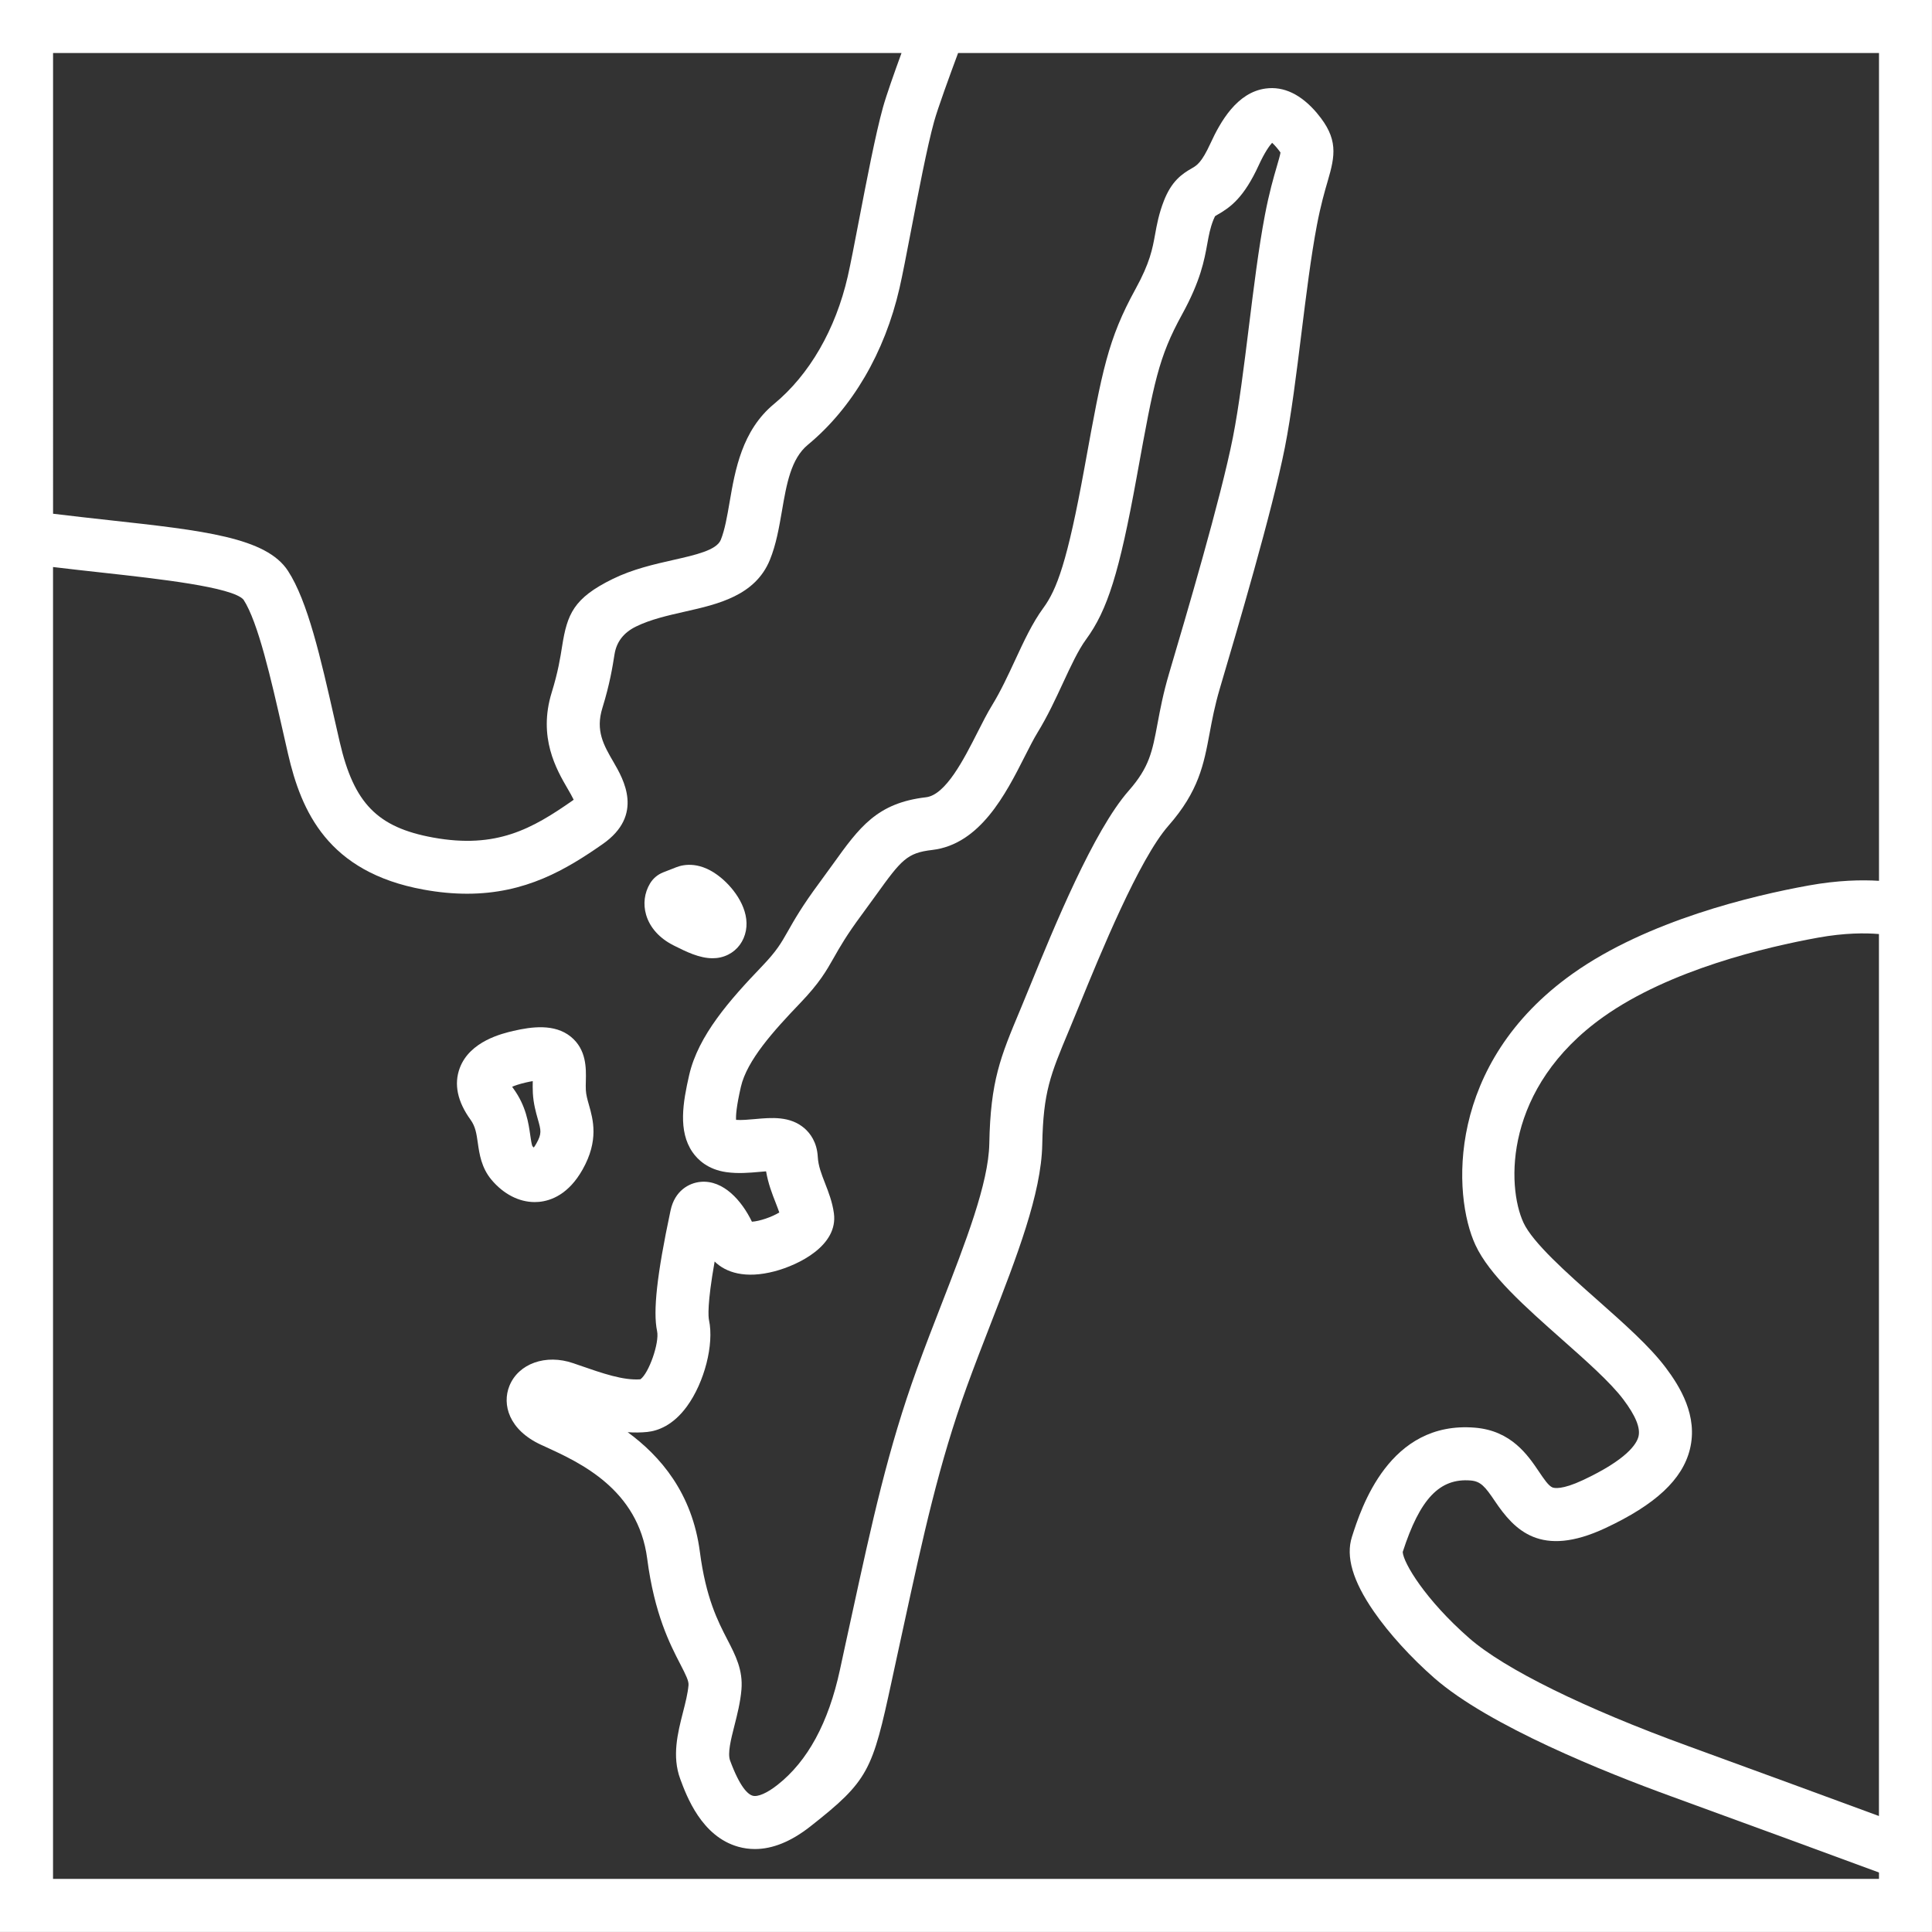
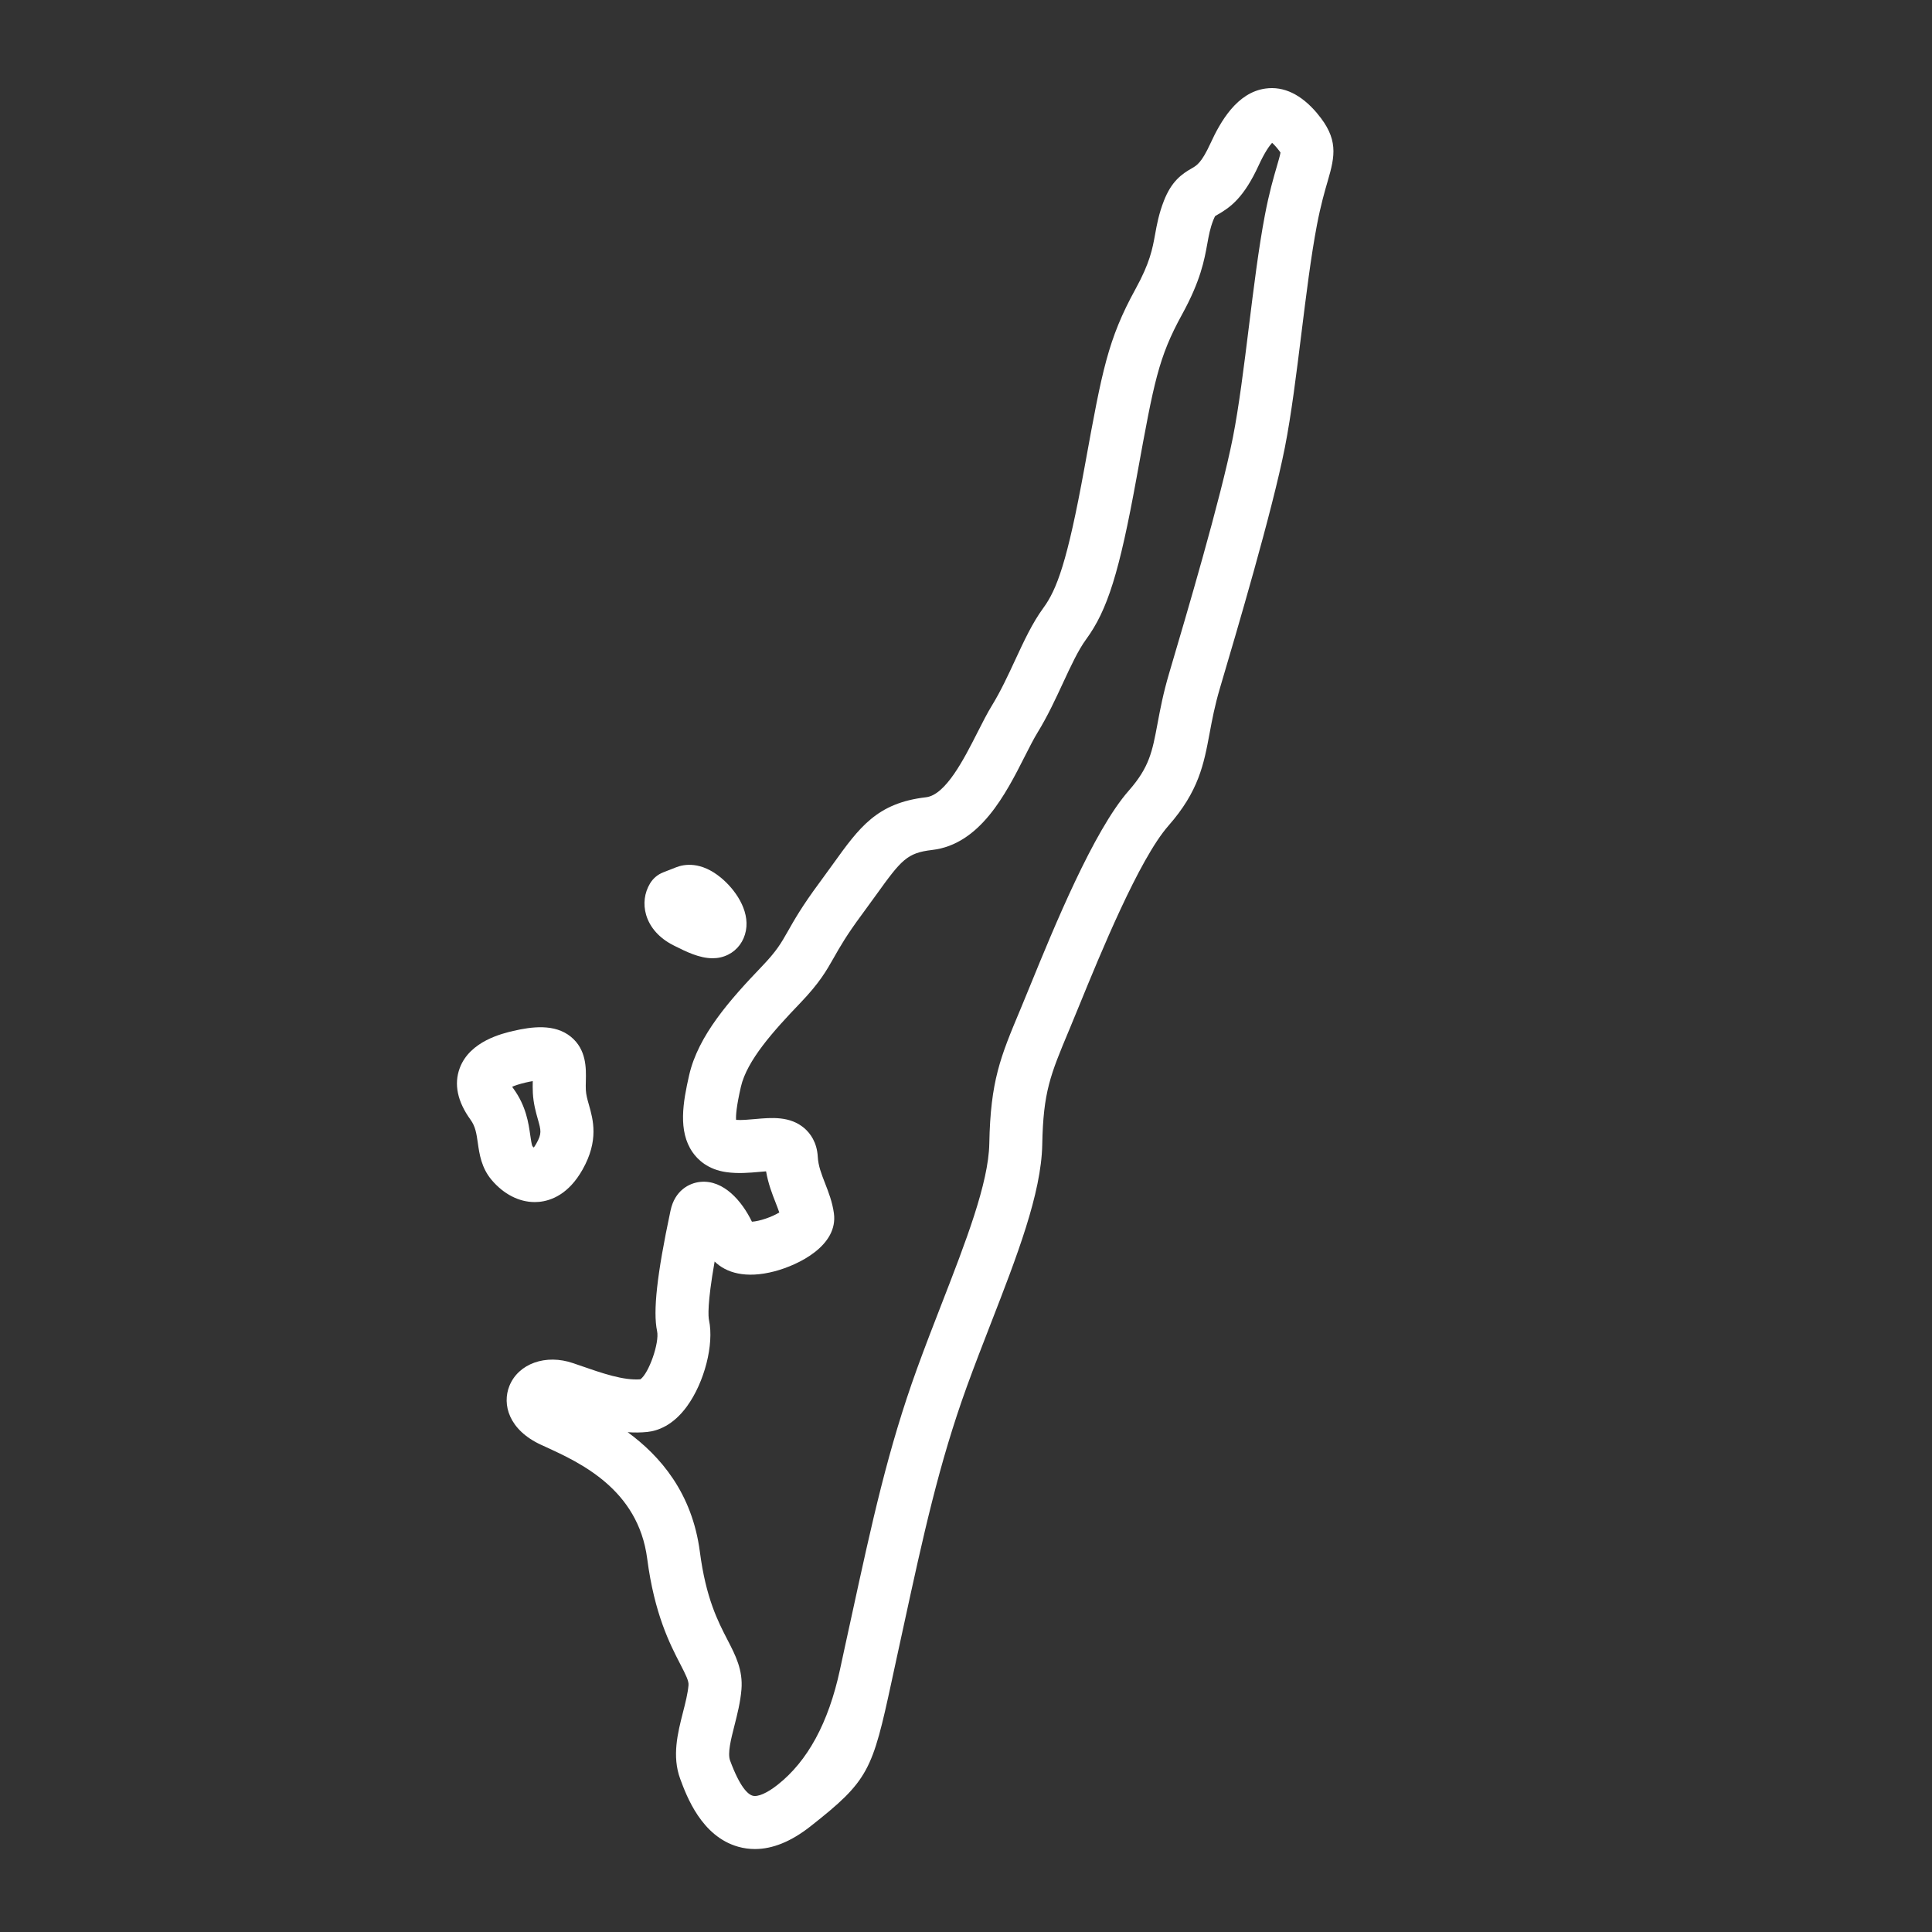
<svg xmlns="http://www.w3.org/2000/svg" id="langeland_strynø" viewBox="0 0 595.28 595.28">
  <rect x="0" y="0" width="595.28" height="595.28" fill="#333333" stroke="none" />
  <defs>
    <style>.cls-1{fill:#fff;}</style>
  </defs>
-   <path class="cls-1" d="m0,0v595.27s595.27,0,595.27,0V0S0,0,0,0Zm513.19,421.33c-4.92-6.53-12.78-13.49-21.1-20.86-9.29-8.22-19.81-17.55-22.68-23.74-5.23-11.28-6.09-41.62,24.65-63.44,20.44-14.51,50.21-21.51,66.13-24.39,8.19-1.48,14.54-1.46,18.74-1.11v271.75c-13.92-5.13-38.52-14.17-58.67-21.5-32.1-11.67-56.73-23.81-67.58-33.31-13.51-11.82-20.31-23.22-20.48-26.54,5.31-16.42,11.38-22.79,20.91-22.03,3.11.25,4.46,1.86,7.5,6.37,6.01,8.91,14.09,17.63,34.03,8.3,15.45-7.23,23.73-14.95,26.04-24.27,2.56-10.31-3.05-19.34-7.49-25.24ZM277.77,16.34c-2.22,6.07-4.7,13.09-5.73,16.8-2.29,8.28-5,22.37-7.39,34.8-1.33,6.94-2.59,13.49-3.45,17.25-3.74,16.32-11.8,30.26-22.69,39.26-9.91,8.18-12.01,20.4-13.7,30.22-.76,4.42-1.48,8.59-2.73,11.68-1.29,3.17-7.78,4.64-14.65,6.19-5.83,1.32-12.45,2.81-18.65,5.85-12.08,5.92-14.02,10.86-15.58,20.71-.56,3.53-1.25,7.93-3.21,14.26-4.28,13.85,1.47,23.75,4.91,29.66.62,1.07,1.41,2.43,1.86,3.39-.12.1-.27.2-.43.32-12.34,8.6-23.34,14.89-42.89,11.33-17.15-3.12-24.4-10.54-28.76-29.41-.55-2.38-1.09-4.79-1.64-7.19-4.22-18.63-8.22-36.23-14.32-45.58-6.71-10.28-25.99-12.41-55.19-15.62-5.6-.62-11.33-1.25-17.18-1.97V16.34h261.43ZM16.34,578.94V174.71c5.24.63,10.38,1.2,15.39,1.75,16.84,1.86,39.91,4.4,43.3,8.31,4.5,6.9,8.52,24.63,12.07,40.27.55,2.43,1.1,4.85,1.65,7.25,4.07,17.66,12.22,36.44,41.75,41.81,4.81.88,9.26,1.27,13.42,1.27,18.04,0,30.49-7.43,41.74-15.27,12.87-8.96,6.44-20.01,3.36-25.32-3-5.16-5.59-9.61-3.42-16.62,2.3-7.44,3.13-12.7,3.74-16.53q.91-5.79,6.64-8.59c4.48-2.2,9.86-3.41,15.06-4.59,10.16-2.29,21.67-4.9,26.18-15.96,1.93-4.73,2.83-9.99,3.71-15.07,1.42-8.26,2.76-16.07,8-20.39,13.65-11.28,23.67-28.4,28.21-48.2.93-4.04,2.15-10.42,3.57-17.81,2.22-11.53,4.97-25.87,7.09-33.52,1.14-4.13,4.81-14.19,7.4-21.16h283.75v255.06c-5.38-.34-12.66-.19-21.65,1.43-17.26,3.12-49.66,10.8-72.69,27.14-39.11,27.76-37.11,68.33-30.01,83.63,4.31,9.29,15.17,18.91,26.67,29.1,7.35,6.51,14.95,13.24,18.88,18.46,3.81,5.06,5.35,8.81,4.69,11.47-.57,2.28-3.55,7.06-17.12,13.42-6.45,3.02-8.82,2.48-9.39,2.25-1.22-.5-2.65-2.63-4.17-4.89-3.39-5.02-8.5-12.61-19.72-13.52-26.44-2.17-35.06,24.79-37.89,33.64-1.95,6.08.25,13.6,6.73,22.98,4.65,6.74,11.45,14.22,18.65,20.52,16.86,14.76,52.83,29.12,72.76,36.37,23.24,8.45,52.42,19.19,64.25,23.55v1.97H16.34Z" />
  <path class="cls-1" d="m405.85,34.93c-4.94-5.85-10.3-8.42-15.91-7.65-8.81,1.2-13.9,10.2-16.96,16.86-2.76,6.01-4.23,6.85-5.8,7.74-3.04,1.74-6.21,3.94-8.58,10.03-1.55,3.99-2.16,7.33-2.69,10.28-.82,4.51-1.59,8.76-6.02,16.83-8.55,15.55-10.3,25.17-15.5,53.73l-.26,1.43c-5.27,28.95-8.52,37.51-12.68,43.17-3.35,4.57-5.95,10.17-8.7,16.1-2.16,4.65-4.39,9.46-6.99,13.71-1.55,2.52-3.04,5.47-4.62,8.58-4.11,8.1-9.74,19.2-15.82,19.91-15.14,1.76-20.53,9.26-28.69,20.62-1.26,1.76-2.64,3.67-4.18,5.75-5.29,7.14-7.72,11.43-9.68,14.89-2.16,3.81-3.47,6.1-8.05,10.89-9.79,10.22-19.58,21.22-22.38,33.47-1.93,8.44-3.44,17.23,1.02,23.71,1.64,2.38,4.78,5.38,10.45,6.18,3.64.51,7.18.19,10.3-.09.57-.05,1.26-.11,1.93-.16.65,3.79,1.89,6.97,2.94,9.64.42,1.09.82,2.1,1.13,3.03-2.24,1.39-6.11,2.72-8.43,2.85-3.11-6.44-8.75-12.9-15.79-12.28-3.65.32-8,2.79-9.27,8.77l-.09.41c-4.11,19.36-5.37,30.72-4.07,36.82.76,3.59-2.54,12.98-5.15,14.84-5.28.39-11.59-1.81-18.88-4.34l-1.8-.62c-8.44-2.92-16.9.1-19.68,7-2.3,5.72-.18,13.55,9.76,18.14l1.32.6c10.69,4.9,28.59,13.09,31.38,34.48,2.23,17.1,7.02,26.36,10.19,32.49,1.74,3.38,2.65,5.2,2.54,6.48-.22,2.55-.94,5.39-1.71,8.39-1.61,6.32-3.44,13.49-.84,20.52,1.96,5.3,6.56,17.7,17.86,20.88,1.69.48,3.41.71,5.16.71,5.45,0,11.14-2.32,17.01-6.92,18.08-14.21,19.15-17.18,25.13-44.88.47-2.19.98-4.56,1.54-7.12.73-3.34,1.44-6.6,2.13-9.79,6.08-27.99,10.89-50.09,19.48-73.79,2.36-6.5,4.92-13.08,7.39-19.45,8-20.57,15.55-40,15.84-55.1.31-16.26,2.48-21.43,8.26-35.25l.25-.6c.82-1.97,1.79-4.33,2.88-6.99,6.44-15.76,18.43-45.1,27.5-55.42,9.33-10.62,10.88-18.88,12.67-28.45.78-4.19,1.59-8.53,3.17-13.87,5.24-17.72,16.14-54.58,20.02-74.19,1.99-10.07,3.57-22.82,5.1-35.16,1.45-11.69,2.95-23.78,4.77-33.34,1.19-6.24,2.43-10.51,3.34-13.62,2.29-7.83,3.35-13.03-3.27-20.86h0Zm-12.42,16.28c-1,3.43-2.38,8.14-3.71,15.15-1.92,10.08-3.45,22.44-4.93,34.39-1.49,12.05-3.04,24.5-4.91,34-3.73,18.87-14.49,55.25-19.66,72.73-1.82,6.15-2.75,11.11-3.57,15.49-1.62,8.65-2.51,13.42-8.88,20.67-10.88,12.38-23.07,42.2-30.35,60.02-1.07,2.61-2.02,4.93-2.82,6.86l-.25.6c-6.1,14.56-9.16,21.86-9.53,41.24-.23,12.2-7.28,30.32-14.73,49.5-2.51,6.45-5.1,13.13-7.52,19.8-8.97,24.72-13.87,47.3-20.09,75.89-.69,3.18-1.4,6.43-2.13,9.76-.56,2.58-1.08,4.96-1.55,7.17q-5.29,24.51-19.25,35.48c-3.21,2.53-6.07,3.77-7.63,3.33-1.51-.42-3.94-2.65-6.97-10.84-.83-2.25.28-6.59,1.35-10.8.85-3.35,1.82-7.15,2.15-11.05.51-6.04-1.83-10.57-4.31-15.36-2.96-5.72-6.64-12.85-8.5-27.11-2.37-18.11-12.17-29.47-22.24-36.85,1.99.14,4,.14,6.03-.07,3.19-.33,7.91-1.96,12.22-7.87,5.41-7.42,8.4-19.1,6.81-26.58-.22-1.01-.58-4.98,1.73-18.07,3.46,3.42,9.5,5.39,18.51,3.01,7.41-1.96,19.59-7.93,18.24-17.86-.47-3.48-1.67-6.54-2.72-9.24-1.12-2.88-2.1-5.36-2.25-8.17-.25-4.54-2.37-7.28-4.1-8.78-4.42-3.82-10.15-3.31-15.21-2.85-2.06.18-4.17.38-5.86.25-.1-1.36.11-4.2,1.47-10.14,1.87-8.19,10.04-17.24,18.25-25.81,5.99-6.25,8.06-9.9,10.45-14.12,1.83-3.23,3.91-6.89,8.61-13.23,1.59-2.15,3.01-4.13,4.32-5.94,7.86-10.94,9.58-13.02,17.31-13.92,14.79-1.72,22.72-17.34,28.5-28.75,1.43-2.82,2.78-5.48,3.98-7.44,3.1-5.05,5.53-10.3,7.88-15.37,2.4-5.17,4.67-10.05,7.06-13.31,6.62-9.02,10.26-20.68,15.58-49.91l.26-1.43c5.1-28.03,6.48-35.57,13.74-48.79,5.72-10.4,6.86-16.72,7.78-21.79.48-2.65.86-4.74,1.84-7.27.35-.9.58-1.23.57-1.24.14-.1.57-.35.88-.53,3.84-2.19,7.98-5.17,12.54-15.11,1.87-4.07,3.31-6.04,4.14-6.95.36.32.83.79,1.41,1.48.68.8,1.01,1.28,1.17,1.53-.12.82-.64,2.6-1.11,4.2Z" />
  <path class="cls-1" d="m166.06,370.32c3.77-.35,9.17-2.37,13.45-9.98,5.05-8.97,3.25-15.34,1.93-19.98-.46-1.62-.85-3.02-.93-4.46-.05-.87-.03-1.84,0-2.87.09-3.85.22-9.66-4.63-13.6-5.01-4.07-12.09-3.09-17.7-1.79-3.32.77-13.42,3.13-16.52,11.44-1.85,4.97-.73,10.33,3.33,15.94,1.51,2.08,1.83,4.3,2.23,7.11.49,3.42,1.09,7.67,4.24,11.41,3.7,4.4,8.48,6.84,13.29,6.84.44,0,.88-.02,1.32-.06Zm-2.04-17.22c-.23-.52-.46-2.1-.63-3.26-.54-3.81-1.29-9.04-5.18-14.4-.16-.22-.29-.41-.41-.59.83-.36,2.12-.82,4.07-1.28.89-.21,1.65-.36,2.28-.46-.02,1.12-.04,2.36.03,3.69.18,3.25.93,5.89,1.53,8.02,1,3.52,1.27,4.47-.45,7.52-.31.55-.58.95-.8,1.24-.14-.13-.29-.29-.45-.47Z" />
  <path class="cls-1" d="m207.48,291.26l.4.2c3.48,1.74,7.57,3.79,11.67,3.79,1.62,0,3.23-.32,4.81-1.11,2.87-1.43,4.86-4.13,5.47-7.43,1.18-6.35-3.41-12.74-7.7-16.28-6.17-5.09-11.32-4.19-13.84-3.19l-3.98,1.56c-1.68.66-3.09,1.86-4.02,3.4-1.75,2.91-2.18,6.35-1.21,9.68,1.14,3.9,4.12,7.23,8.4,9.37Z" />
</svg>